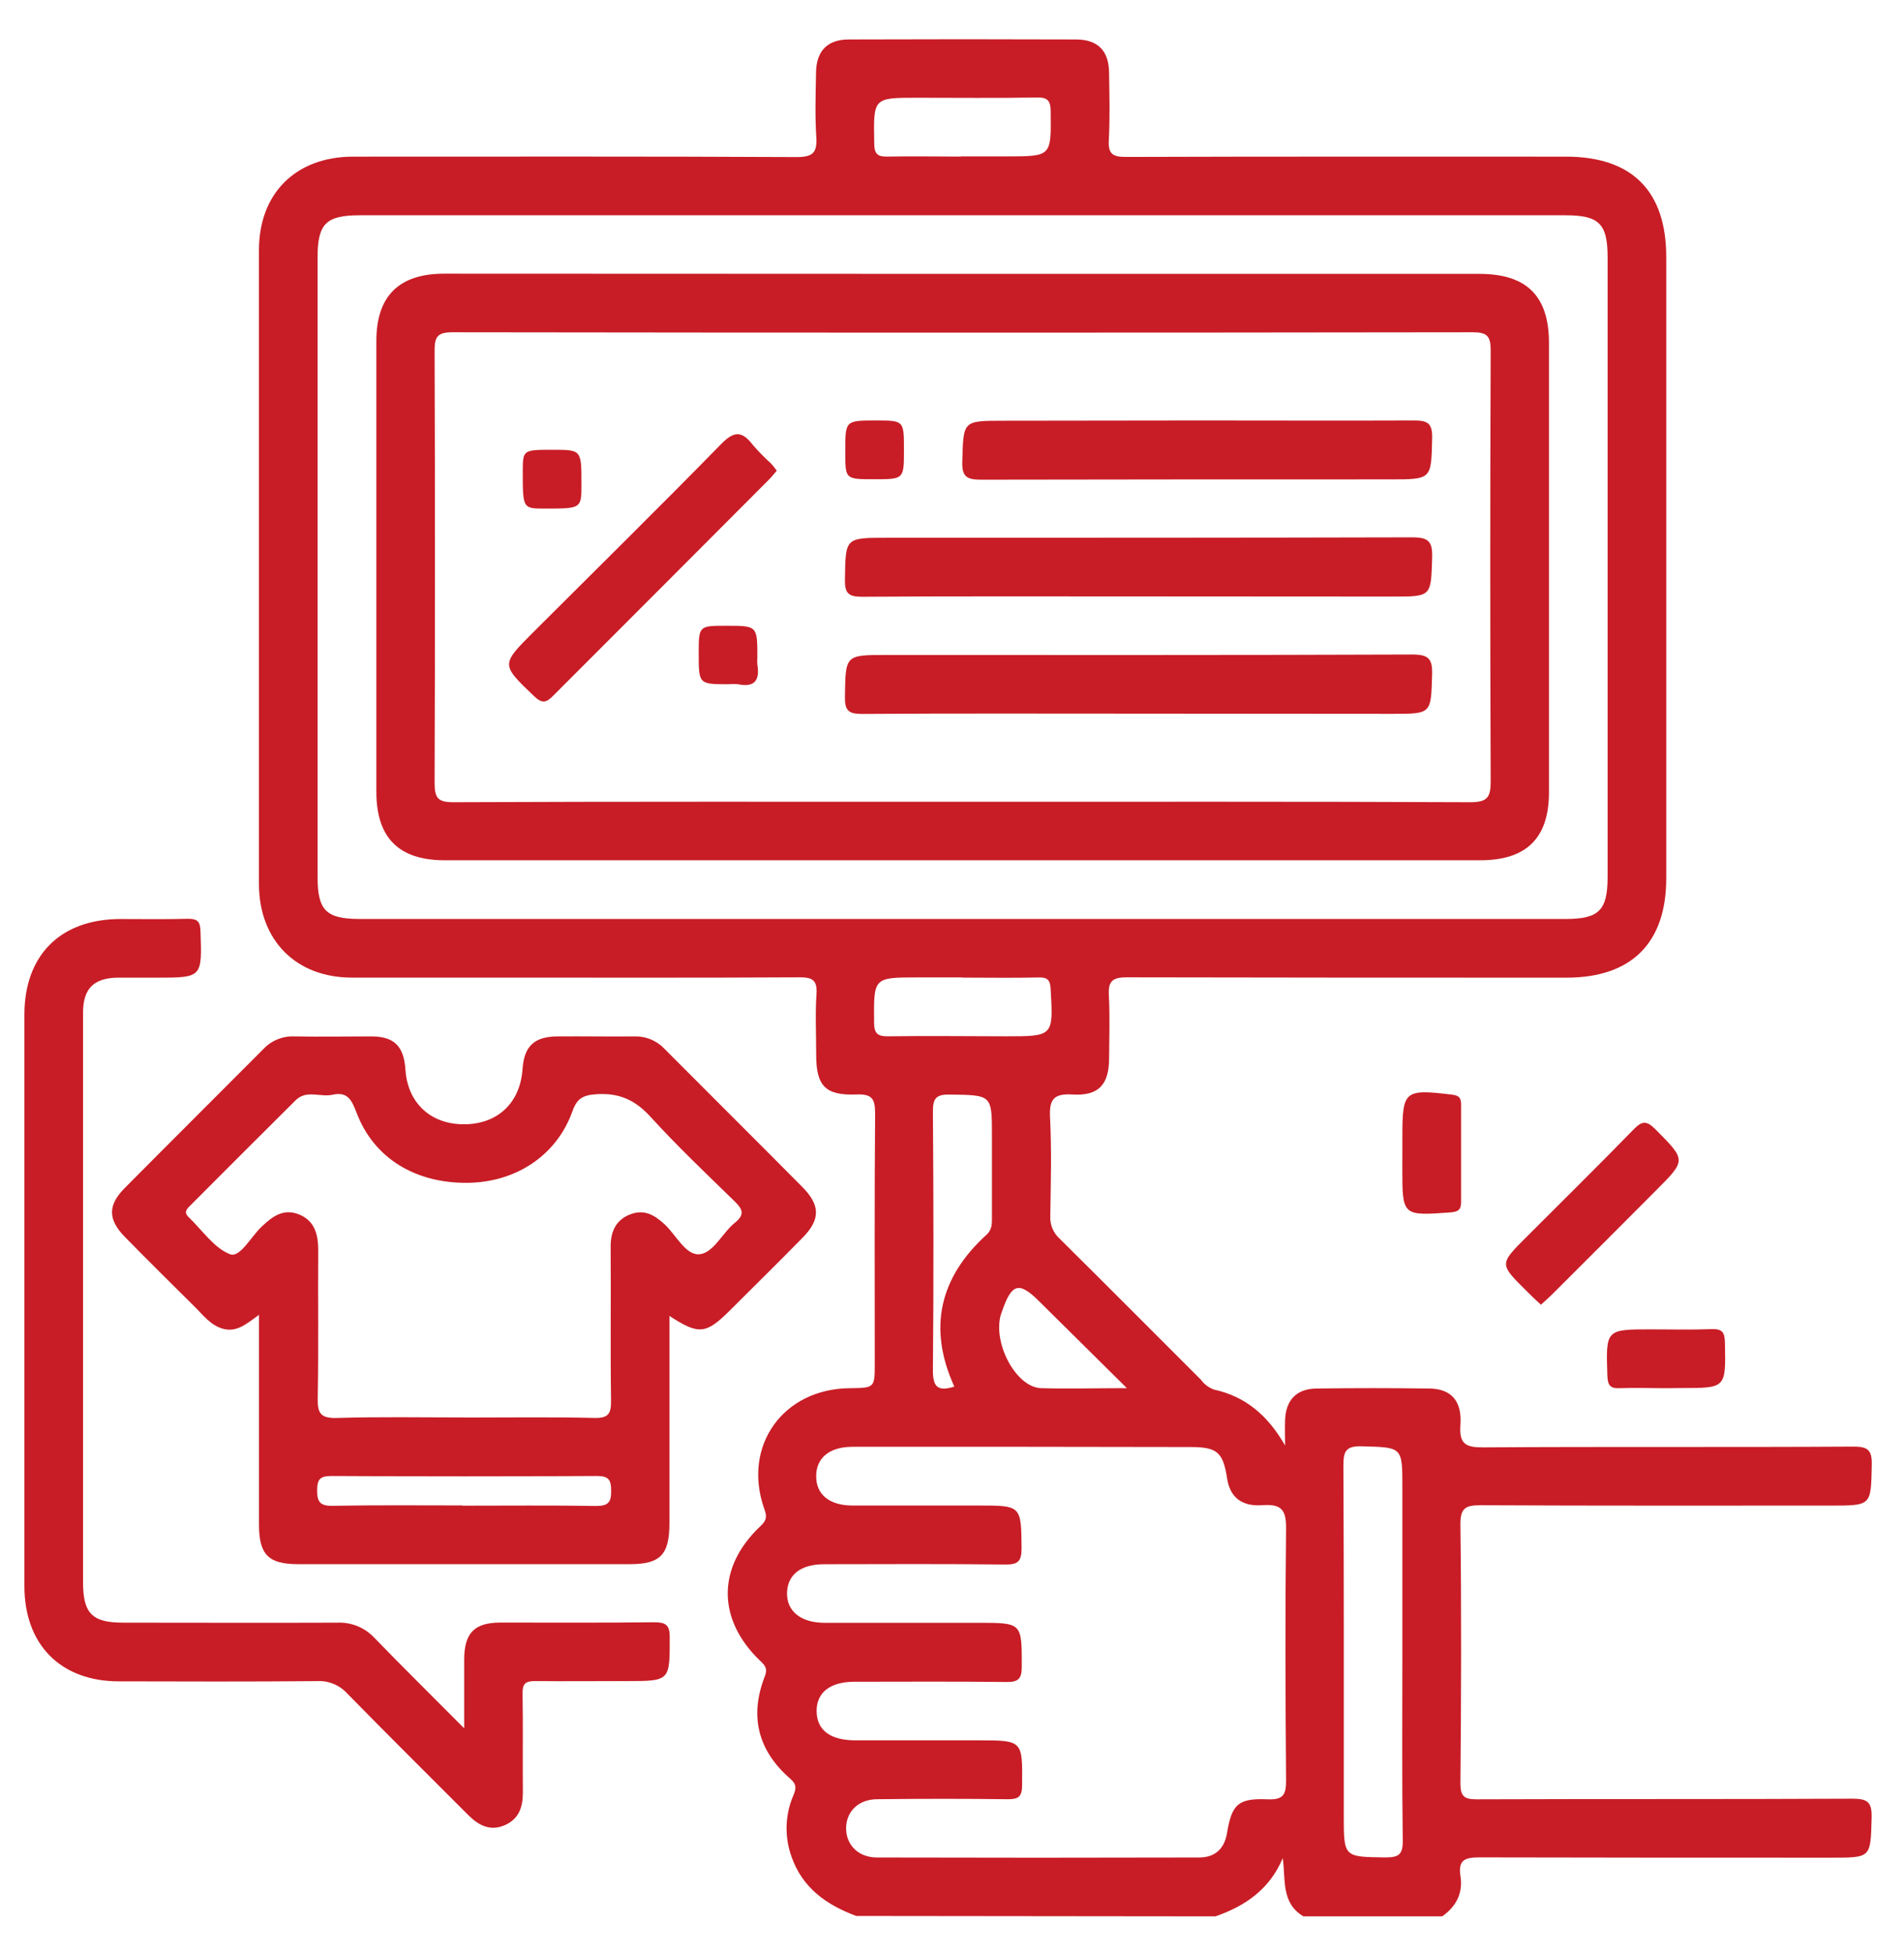
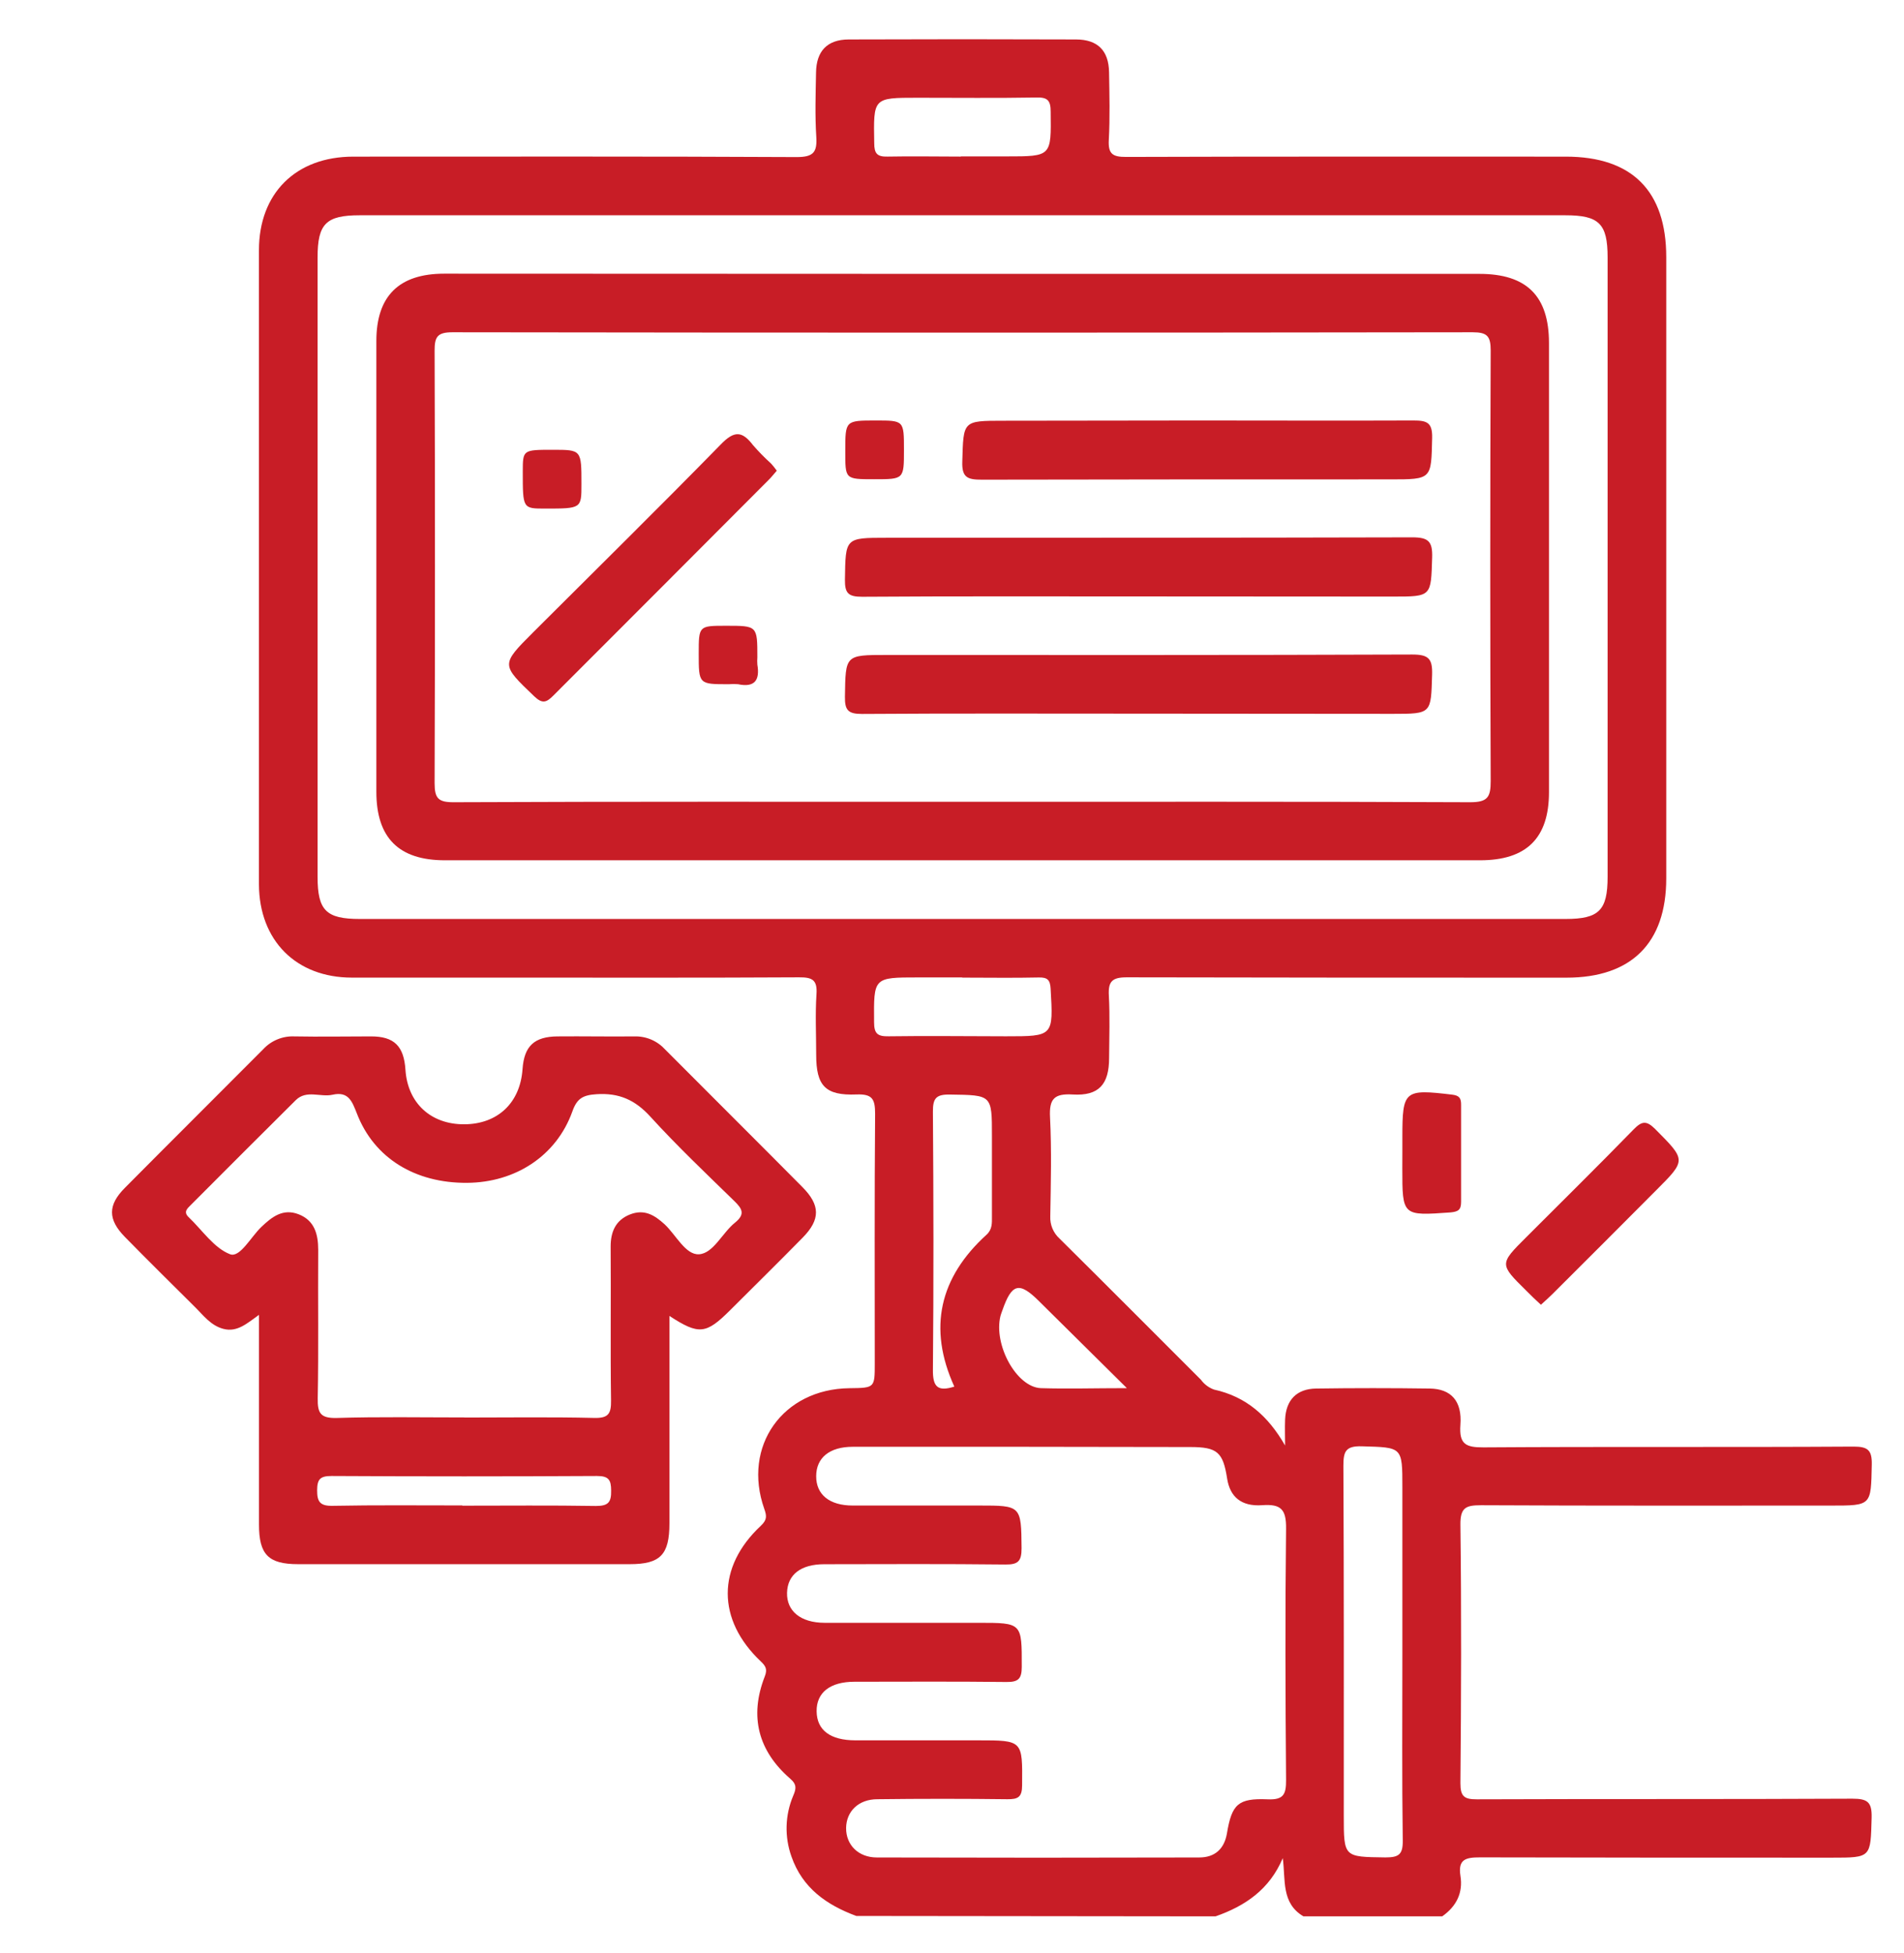
<svg xmlns="http://www.w3.org/2000/svg" width="39" height="40" viewBox="0 0 39 40" fill="none">
  <path d="M17.54 39.24C16.932 39.015 16.437 38.669 16.212 38.024C16.067 37.62 16.079 37.175 16.247 36.779C16.304 36.644 16.33 36.553 16.189 36.431C15.531 35.861 15.345 35.155 15.664 34.337C15.72 34.194 15.691 34.127 15.583 34.026C14.681 33.172 14.681 32.093 15.583 31.25C15.713 31.128 15.707 31.049 15.655 30.903C15.201 29.619 16.033 28.446 17.401 28.431C17.918 28.425 17.918 28.425 17.918 27.921C17.918 26.216 17.911 24.518 17.925 22.816C17.925 22.515 17.875 22.403 17.545 22.415C16.903 22.441 16.718 22.238 16.718 21.601C16.718 21.188 16.697 20.773 16.724 20.362C16.744 20.07 16.64 20.014 16.367 20.016C14.416 20.027 12.464 20.022 10.513 20.022C9.41 20.022 8.306 20.022 7.209 20.022C6.064 20.022 5.309 19.261 5.304 18.112C5.304 13.784 5.304 9.455 5.304 5.126C5.304 3.957 6.06 3.209 7.235 3.208C10.263 3.208 13.291 3.201 16.318 3.217C16.664 3.217 16.74 3.117 16.72 2.8C16.692 2.364 16.707 1.924 16.715 1.486C16.721 1.048 16.943 0.81 17.383 0.808C18.935 0.802 20.486 0.802 22.038 0.808C22.483 0.808 22.709 1.036 22.717 1.476C22.725 1.939 22.737 2.404 22.712 2.865C22.696 3.151 22.788 3.215 23.066 3.214C26.068 3.204 29.071 3.208 32.074 3.208C33.428 3.208 34.13 3.91 34.13 5.266V17.989C34.13 19.314 33.416 20.023 32.087 20.023C29.084 20.023 26.08 20.023 23.078 20.016C22.777 20.016 22.697 20.103 22.713 20.391C22.736 20.816 22.721 21.242 22.718 21.667C22.718 22.21 22.507 22.447 21.976 22.416C21.596 22.393 21.488 22.502 21.508 22.883C21.542 23.556 21.524 24.233 21.513 24.909C21.509 24.995 21.524 25.081 21.557 25.16C21.59 25.239 21.64 25.31 21.704 25.368C22.673 26.328 23.634 27.294 24.599 28.258C24.666 28.35 24.759 28.42 24.866 28.459C25.524 28.603 25.975 28.999 26.323 29.605C26.323 29.427 26.316 29.251 26.323 29.074C26.34 28.673 26.559 28.444 26.958 28.438C27.733 28.427 28.509 28.427 29.285 28.438C29.721 28.444 29.951 28.691 29.914 29.182C29.885 29.576 30.021 29.645 30.387 29.643C32.914 29.626 35.441 29.643 37.968 29.627C38.262 29.627 38.346 29.701 38.34 29.997C38.322 30.835 38.34 30.835 37.505 30.835C35.115 30.835 32.725 30.84 30.337 30.828C30.029 30.828 29.909 30.872 29.914 31.23C29.936 32.994 29.93 34.758 29.914 36.522C29.914 36.789 29.99 36.852 30.249 36.851C32.814 36.841 35.379 36.851 37.944 36.838C38.252 36.838 38.345 36.907 38.337 37.225C38.315 38.045 38.332 38.046 37.522 38.046C35.115 38.046 32.718 38.046 30.316 38.04C30.026 38.04 29.862 38.077 29.914 38.415C29.972 38.768 29.83 39.044 29.541 39.248H26.699C26.239 38.977 26.336 38.497 26.275 38.056C26.003 38.699 25.504 39.036 24.898 39.248L17.54 39.24ZM19.717 18.821H32.066C32.754 18.821 32.929 18.645 32.929 17.957V5.271C32.929 4.582 32.755 4.409 32.065 4.409C23.832 4.409 15.6 4.409 7.368 4.409C6.679 4.409 6.505 4.582 6.505 5.272C6.505 9.5 6.505 13.729 6.505 17.959C6.505 18.646 6.68 18.821 7.369 18.821H19.717ZM20.956 29.631C19.792 29.631 18.629 29.631 17.466 29.631C16.992 29.631 16.718 29.856 16.718 30.233C16.716 30.61 16.991 30.834 17.464 30.834C18.326 30.834 19.19 30.834 20.052 30.834C20.915 30.834 20.918 30.834 20.925 31.708C20.925 31.97 20.859 32.045 20.594 32.042C19.356 32.028 18.118 32.034 16.883 32.036C16.404 32.036 16.131 32.249 16.121 32.62C16.111 32.992 16.395 33.235 16.891 33.236C17.941 33.236 18.997 33.236 20.042 33.236C20.94 33.236 20.93 33.236 20.929 34.139C20.929 34.389 20.852 34.451 20.612 34.448C19.574 34.436 18.536 34.442 17.503 34.443C17.001 34.443 16.721 34.666 16.727 35.051C16.733 35.437 17.009 35.642 17.52 35.643C18.357 35.643 19.195 35.643 20.033 35.643C20.954 35.643 20.944 35.643 20.936 36.564C20.936 36.808 20.85 36.851 20.635 36.849C19.747 36.838 18.859 36.838 17.971 36.849C17.585 36.849 17.334 37.099 17.331 37.44C17.328 37.781 17.579 38.042 17.961 38.042C20.162 38.048 22.363 38.048 24.564 38.042C24.884 38.042 25.076 37.867 25.131 37.553C25.231 36.951 25.358 36.826 25.964 36.851C26.296 36.866 26.345 36.745 26.343 36.45C26.329 34.737 26.323 33.023 26.343 31.31C26.348 30.917 26.243 30.799 25.855 30.827C25.424 30.858 25.194 30.654 25.136 30.284C25.052 29.741 24.935 29.636 24.38 29.636L20.956 29.631ZM28.725 33.871V30.461C28.725 29.626 28.725 29.645 27.893 29.621C27.556 29.611 27.517 29.735 27.517 30.022C27.529 32.409 27.525 34.797 27.525 37.185C27.525 38.04 27.525 38.029 28.376 38.041C28.648 38.041 28.737 37.985 28.733 37.695C28.715 36.425 28.725 35.15 28.725 33.871ZM19.546 28.395C19.003 27.199 19.245 26.162 20.208 25.287C20.328 25.177 20.318 25.047 20.318 24.91V23.266C20.318 22.417 20.318 22.43 19.458 22.417C19.175 22.412 19.107 22.492 19.109 22.77C19.122 24.531 19.125 26.292 19.109 28.053C19.105 28.398 19.202 28.508 19.546 28.399V28.395ZM19.682 3.203H20.619C21.54 3.203 21.532 3.203 21.521 2.29C21.521 2.063 21.463 1.99 21.23 1.997C20.417 2.011 19.606 2.002 18.794 2.002C17.88 2.002 17.891 2.002 17.907 2.932C17.907 3.142 17.965 3.213 18.18 3.207C18.682 3.197 19.183 3.207 19.679 3.207L19.682 3.203ZM19.709 20.018H18.806C17.888 20.018 17.897 20.018 17.904 20.936C17.904 21.174 17.979 21.228 18.205 21.224C19.007 21.212 19.803 21.224 20.603 21.224C21.581 21.224 21.576 21.224 21.52 20.249C21.51 20.067 21.453 20.016 21.28 20.019C20.758 20.031 20.234 20.022 19.709 20.022V20.018ZM23.077 28.425L21.284 26.65C20.875 26.243 20.724 26.282 20.529 26.845C20.517 26.88 20.502 26.915 20.493 26.951C20.347 27.541 20.82 28.409 21.319 28.43C21.867 28.447 22.415 28.43 23.077 28.43V28.425Z" fill="#C81D26" />
  <path d="M13.712 26.951C13.712 28.397 13.712 29.797 13.712 31.198C13.712 31.843 13.526 32.035 12.898 32.035C10.634 32.035 8.37 32.035 6.107 32.035C5.497 32.035 5.305 31.839 5.305 31.224C5.305 29.811 5.305 28.4 5.305 26.929C5.061 27.102 4.861 27.29 4.576 27.216C4.316 27.148 4.166 26.938 3.99 26.765C3.51 26.289 3.03 25.814 2.557 25.332C2.208 24.976 2.206 24.681 2.557 24.329C3.5 23.378 4.449 22.436 5.393 21.487C5.474 21.4 5.572 21.332 5.682 21.287C5.791 21.242 5.909 21.221 6.028 21.226C6.553 21.236 7.078 21.226 7.603 21.226C8.074 21.226 8.274 21.426 8.305 21.911C8.351 22.593 8.825 23.029 9.509 23.026C10.193 23.023 10.655 22.589 10.703 21.897C10.736 21.426 10.941 21.23 11.42 21.226C11.945 21.221 12.47 21.232 12.996 21.226C13.114 21.223 13.232 21.245 13.341 21.292C13.45 21.339 13.547 21.409 13.627 21.497C14.561 22.436 15.503 23.37 16.435 24.311C16.804 24.682 16.806 24.976 16.443 25.346C15.951 25.847 15.453 26.337 14.957 26.832C14.462 27.326 14.317 27.345 13.712 26.951ZM9.507 29.032C10.394 29.032 11.283 29.019 12.171 29.04C12.462 29.047 12.52 28.954 12.516 28.682C12.501 27.632 12.516 26.581 12.508 25.53C12.508 25.229 12.609 24.99 12.903 24.873C13.198 24.757 13.405 24.885 13.613 25.074C13.848 25.293 14.043 25.707 14.32 25.688C14.613 25.669 14.795 25.248 15.057 25.039C15.269 24.867 15.203 24.755 15.041 24.598C14.459 24.03 13.867 23.469 13.321 22.869C13.007 22.525 12.679 22.38 12.218 22.41C11.937 22.428 11.816 22.498 11.722 22.768C11.397 23.671 10.559 24.218 9.568 24.225C8.503 24.233 7.662 23.718 7.311 22.807C7.211 22.554 7.138 22.347 6.81 22.421C6.563 22.476 6.278 22.315 6.059 22.531C5.339 23.244 4.625 23.962 3.908 24.679C3.838 24.75 3.751 24.819 3.863 24.927C4.142 25.192 4.382 25.561 4.714 25.688C4.915 25.763 5.14 25.331 5.355 25.127C5.569 24.923 5.795 24.744 6.117 24.869C6.439 24.995 6.518 25.27 6.518 25.6C6.511 26.613 6.527 27.627 6.508 28.64C6.503 28.941 6.565 29.047 6.89 29.041C7.755 29.014 8.631 29.03 9.507 29.03V29.032ZM9.469 30.837C10.381 30.837 11.293 30.828 12.206 30.843C12.453 30.843 12.523 30.773 12.518 30.529C12.518 30.307 12.466 30.229 12.228 30.229C10.416 30.239 8.604 30.239 6.791 30.229C6.557 30.229 6.497 30.295 6.496 30.523C6.495 30.752 6.553 30.844 6.806 30.84C7.694 30.823 8.581 30.832 9.469 30.832V30.837Z" fill="#C81D26" />
-   <path d="M9.508 35.397C9.508 34.86 9.508 34.429 9.508 33.993C9.508 33.447 9.715 33.233 10.246 33.231C11.297 33.231 12.347 33.237 13.398 33.225C13.633 33.225 13.718 33.276 13.718 33.526C13.718 34.429 13.73 34.429 12.835 34.429C12.21 34.429 11.585 34.436 10.959 34.429C10.758 34.429 10.701 34.487 10.704 34.684C10.715 35.358 10.704 36.034 10.71 36.709C10.71 37.01 10.632 37.253 10.338 37.381C10.044 37.51 9.808 37.387 9.599 37.181C8.769 36.348 7.932 35.522 7.111 34.682C7.032 34.596 6.936 34.529 6.828 34.485C6.72 34.442 6.604 34.423 6.488 34.43C5.137 34.443 3.787 34.438 2.437 34.435C1.244 34.435 0.5 33.685 0.5 32.485C0.5 28.584 0.5 24.682 0.5 20.78C0.5 19.56 1.241 18.824 2.465 18.822C2.928 18.822 3.39 18.83 3.853 18.817C4.053 18.817 4.101 18.88 4.107 19.074C4.139 20.023 4.145 20.023 3.2 20.023C2.937 20.023 2.674 20.023 2.411 20.023C1.922 20.03 1.703 20.245 1.701 20.736C1.701 22.324 1.701 23.912 1.701 25.501C1.701 27.802 1.701 30.103 1.701 32.404C1.701 33.045 1.888 33.233 2.523 33.233C3.986 33.233 5.449 33.239 6.912 33.233C7.055 33.227 7.197 33.252 7.329 33.307C7.461 33.362 7.579 33.446 7.676 33.551C8.253 34.147 8.848 34.732 9.508 35.397Z" fill="#C81D26" />
  <path d="M31.563 26.722C31.454 26.622 31.355 26.528 31.262 26.433C30.711 25.889 30.711 25.889 31.263 25.338C31.997 24.604 32.737 23.875 33.462 23.131C33.628 22.961 33.723 22.943 33.903 23.123C34.538 23.763 34.546 23.755 33.919 24.382C33.212 25.092 32.505 25.8 31.796 26.506C31.727 26.575 31.652 26.64 31.563 26.722Z" fill="#C81D26" />
  <path d="M28.725 23.592V23.291C28.725 22.331 28.764 22.302 29.745 22.419C29.898 22.437 29.929 22.498 29.928 22.63C29.928 23.291 29.928 23.953 29.928 24.614C29.928 24.779 29.87 24.815 29.712 24.831C28.724 24.901 28.724 24.906 28.724 23.928L28.725 23.592Z" fill="#C81D26" />
-   <path d="M34.112 28.431C33.8 28.431 33.487 28.419 33.176 28.431C32.975 28.441 32.931 28.363 32.924 28.174C32.893 27.226 32.888 27.226 33.827 27.226C34.239 27.226 34.651 27.237 35.062 27.221C35.281 27.213 35.328 27.292 35.332 27.499C35.351 28.428 35.358 28.428 34.445 28.428L34.112 28.431Z" fill="#C81D26" />
  <path d="M19.755 5.609H30.302C31.271 5.609 31.728 6.062 31.728 7.027C31.728 10.092 31.728 13.158 31.728 16.223C31.728 17.165 31.268 17.619 30.317 17.619C23.249 17.619 16.181 17.619 9.113 17.619C8.168 17.619 7.709 17.16 7.709 16.215C7.709 13.14 7.709 10.062 7.709 6.983C7.709 6.064 8.172 5.605 9.099 5.605L19.755 5.609ZM19.719 16.421C23.184 16.421 26.649 16.415 30.113 16.43C30.469 16.43 30.535 16.33 30.534 15.995C30.522 13.053 30.522 10.114 30.534 7.178C30.534 6.886 30.464 6.805 30.166 6.805C23.199 6.815 16.232 6.815 9.265 6.805C8.958 6.805 8.901 6.901 8.902 7.183C8.912 10.135 8.912 13.087 8.902 16.038C8.902 16.349 8.976 16.431 9.29 16.43C12.765 16.415 16.242 16.421 19.719 16.421Z" fill="#C81D26" />
  <path d="M23.323 12.215C21.435 12.215 19.547 12.209 17.659 12.222C17.377 12.222 17.303 12.151 17.307 11.87C17.32 11.014 17.307 11.014 18.16 11.014C21.749 11.014 25.337 11.014 28.925 11.005C29.256 11.005 29.345 11.085 29.335 11.416C29.31 12.218 29.328 12.218 28.532 12.218L23.323 12.215Z" fill="#C81D26" />
  <path d="M23.322 14.616C21.433 14.616 19.546 14.609 17.657 14.622C17.373 14.622 17.303 14.547 17.307 14.269C17.32 13.414 17.307 13.414 18.162 13.414C21.75 13.414 25.338 13.419 28.927 13.405C29.262 13.405 29.344 13.49 29.334 13.818C29.31 14.615 29.328 14.62 28.531 14.62L23.322 14.616Z" fill="#C81D26" />
  <path d="M24.561 8.612C26.024 8.612 27.487 8.618 28.95 8.612C29.221 8.612 29.342 8.647 29.335 8.967C29.315 9.817 29.335 9.818 28.476 9.818C25.688 9.818 22.9 9.818 20.112 9.824C19.822 9.824 19.698 9.785 19.711 9.449C19.735 8.618 19.716 8.617 20.552 8.617L24.561 8.612Z" fill="#C81D26" />
  <path d="M15.911 9.64C15.847 9.714 15.794 9.781 15.733 9.84C14.266 11.312 12.8 12.78 11.333 14.247C11.192 14.389 11.109 14.418 10.945 14.263C10.262 13.609 10.256 13.616 10.922 12.949C12.205 11.668 13.498 10.396 14.766 9.1C15.044 8.813 15.204 8.829 15.425 9.118C15.54 9.25 15.662 9.375 15.792 9.492C15.829 9.531 15.869 9.582 15.911 9.64Z" fill="#C81D26" />
  <path d="M17.94 8.612C18.516 8.612 18.516 8.612 18.516 9.214C18.516 9.815 18.516 9.815 17.909 9.815C17.302 9.815 17.315 9.815 17.314 9.237C17.314 8.612 17.314 8.612 17.94 8.612Z" fill="#C81D26" />
  <path d="M11.325 9.212C11.91 9.212 11.91 9.212 11.91 9.915C11.91 10.416 11.91 10.416 11.162 10.416C10.708 10.416 10.708 10.416 10.708 9.659C10.709 9.212 10.709 9.212 11.325 9.212Z" fill="#C81D26" />
  <path d="M14.312 13.388C14.312 12.816 14.312 12.816 14.875 12.816C15.513 12.816 15.513 12.816 15.513 13.463C15.509 13.512 15.509 13.562 15.513 13.612C15.567 13.931 15.458 14.085 15.117 14.013C15.055 14.008 14.992 14.008 14.93 14.013C14.312 14.014 14.312 14.014 14.312 13.388Z" fill="#C81D26" />
</svg>